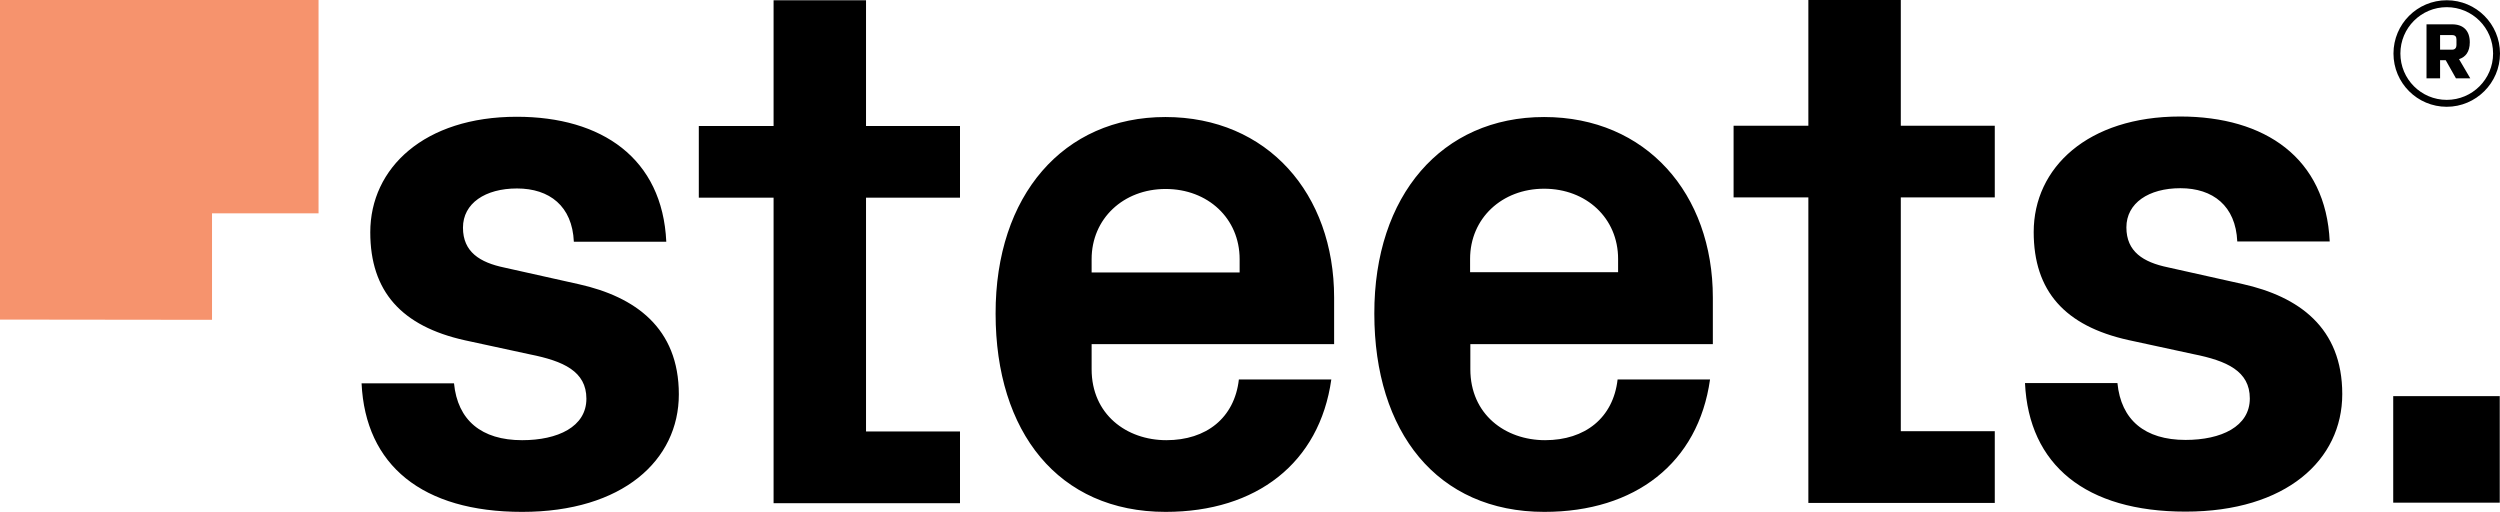
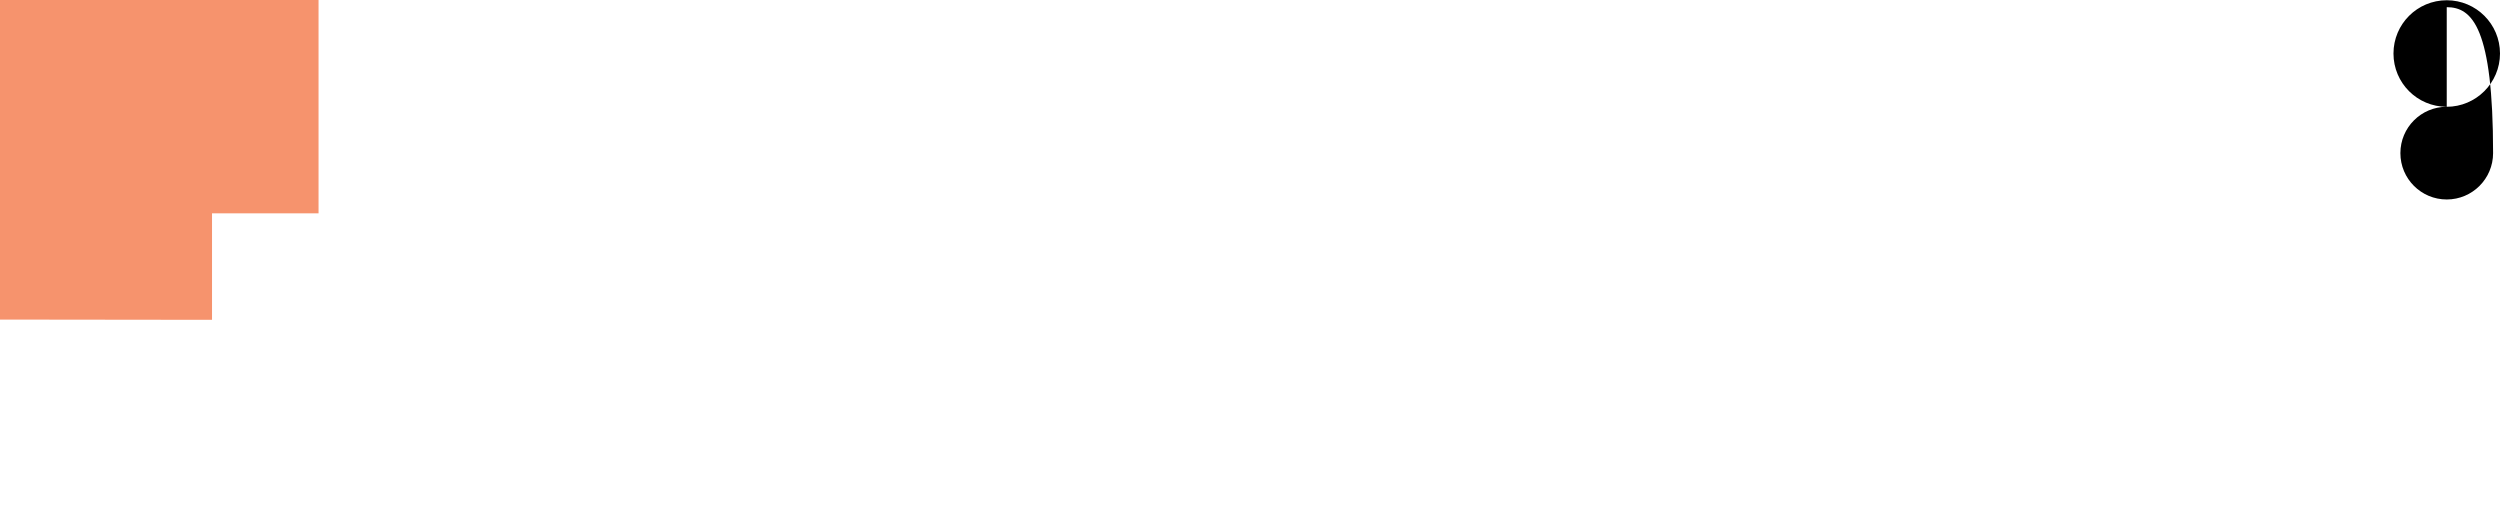
<svg xmlns="http://www.w3.org/2000/svg" xml:space="preserve" style="enable-background:new 0 0 976.3 200;" viewBox="0 0 976.3 200" y="0px" x="0px" version="1.1">
  <style type="text/css">
	.st0{fill:#F6936D;}
	.st1{fill:none;stroke:#000000;stroke-miterlimit:10;}

    @keyframes rotate {

    	13%, 100% {

    		transform: rotateY(360deg);
    	}
    }

	.sub {

	    transform-origin: 62.5px 63px;
	    animation: rotate 5.5s ease infinite;
	}
</style>
  <g>
    <polygon points="82.8,124.9 82.8,83.3 124.4,83.3 124.4,0 0,0 0,124.8 82.8,124.9" class="st0 sub" />
-     <path d="M976.2,196.3l-41.6,0l0-41.6l41.6,0L976.2,196.3L976.2,196.3z M875.7,110.9c22,4.9,39,17,39,43c0,25.7-21.9,45.9-61.2,45.9   c-39,0-61.2-18.2-62.7-50.2l36.1,0c1.4,14.4,10.7,22.2,26.6,22.2c13.9,0,25.1-5.2,25.1-16.2c0-10.7-9-14.7-22-17.3l-25.4-5.5   c-24.8-5.5-37-19.1-37-42.2c0-25.1,21.1-45.1,57.2-45.1c33.2,0,56.9,16.2,58.4,48.8l-36.1,0c-0.6-13.9-9.5-20.8-22.2-20.8   c-12.4,0-21.1,5.8-21.1,15.3c0,9.5,6.6,13.6,16.2,15.6L875.7,110.9L875.7,110.9z M742.3,168.4l36.7,0l0,28l-72.8,0l0-119.3l-29.2,0   l0-28l29.2,0l0-49.1l36.1,0l0,49.1l36.7,0l0,28l-36.7,0L742.3,168.4L742.3,168.4z M574.1,106.3l57.8,0v-5.2   c0-15.9-12.4-27.4-28.9-27.4c-16.5,0-28.9,11.6-28.9,27.4L574.1,106.3L574.1,106.3z M603,45.7c39.9,0,65.9,30,65.9,70.5l0,18.2   l-94.7,0v9.8c0,17.6,13.6,27.7,29.2,27.7c15.6,0,26.6-8.7,28.3-23.7l36.1,0c-4.6,32.6-29.2,51.7-64.7,51.7   c-41.9,0-66.4-31.2-66.4-77.4C536.6,76.3,563.1,45.7,603,45.7L603,45.7z M426.3,106.4l57.8,0v-5.2c0-15.9-12.4-27.4-28.9-27.4   c-16.5,0-28.9,11.6-28.9,27.4V106.4L426.3,106.4z M455.1,45.7c39.9,0,65.9,30,65.9,70.5l0,18.2l-94.7,0v9.8   c0,17.6,13.6,27.7,29.2,27.7c15.6,0,26.6-8.7,28.3-23.7l36.1,0c-4.6,32.6-29.2,51.7-64.7,51.7c-41.9,0-66.4-31.2-66.4-77.4   C388.7,76.3,415.3,45.7,455.1,45.7L455.1,45.7z M338.2,168.5l36.7,0l0,28l-72.8,0l0-119.3l-29.2,0l0-28l29.2,0l0-49.1l36.1,0   l0,49.1l36.7,0l0,28l-36.7,0L338.2,168.5L338.2,168.5z M226.1,111c21.9,4.9,39,17,39,43c0,25.7-21.9,45.9-61.2,45.9   c-39,0-61.2-18.2-62.7-50.2l36.1,0c1.4,14.4,10.7,22.2,26.6,22.2c13.9,0,25.1-5.2,25.1-16.2c0-10.7-9-14.7-22-17.3l-25.4-5.5   c-24.8-5.5-37-19.1-37-42.2c0-25.1,21.1-45.1,57.2-45.1c33.2,0,56.9,16.2,58.4,48.8l-36.1,0c-0.6-13.9-9.5-20.8-22.2-20.8   c-12.4,0-21.1,5.8-21.1,15.3c0,9.5,6.6,13.6,16.2,15.6L226.1,111L226.1,111z" />
-     <path d="M957.6,19.4c1.2,0,1.7-0.8,1.7-1.8v-2.2c0-1.1-0.5-1.7-1.7-1.7h-4.7v5.7H957.6L957.6,19.4z M964.7,30.6h-5.6l-4-7.1h-2.2   v7.1h-5.3l0-21.1l10,0c4.3,0,6.9,2.4,6.9,7c0,3.8-1.7,5.8-4.2,6.6L964.7,30.6L964.7,30.6z" />
-     <path d="M955.5,41.7c-11.5,0-20.8-9.3-20.8-20.8c0-11.5,9.3-20.8,20.8-20.8c11.5,0,20.8,9.3,20.8,20.8   C976.3,32.4,966.9,41.7,955.5,41.7L955.5,41.7z M955.5,2.8c-10,0-18.1,8.1-18.1,18.1c0,10,8.1,18.1,18.1,18.1   c10,0,18.1-8.1,18.1-18.1C973.6,10.9,965.5,2.8,955.5,2.8L955.5,2.8z" />
+     <path d="M955.5,41.7c-11.5,0-20.8-9.3-20.8-20.8c0-11.5,9.3-20.8,20.8-20.8c11.5,0,20.8,9.3,20.8,20.8   C976.3,32.4,966.9,41.7,955.5,41.7L955.5,41.7z c-10,0-18.1,8.1-18.1,18.1c0,10,8.1,18.1,18.1,18.1   c10,0,18.1-8.1,18.1-18.1C973.6,10.9,965.5,2.8,955.5,2.8L955.5,2.8z" />
  </g>
</svg>